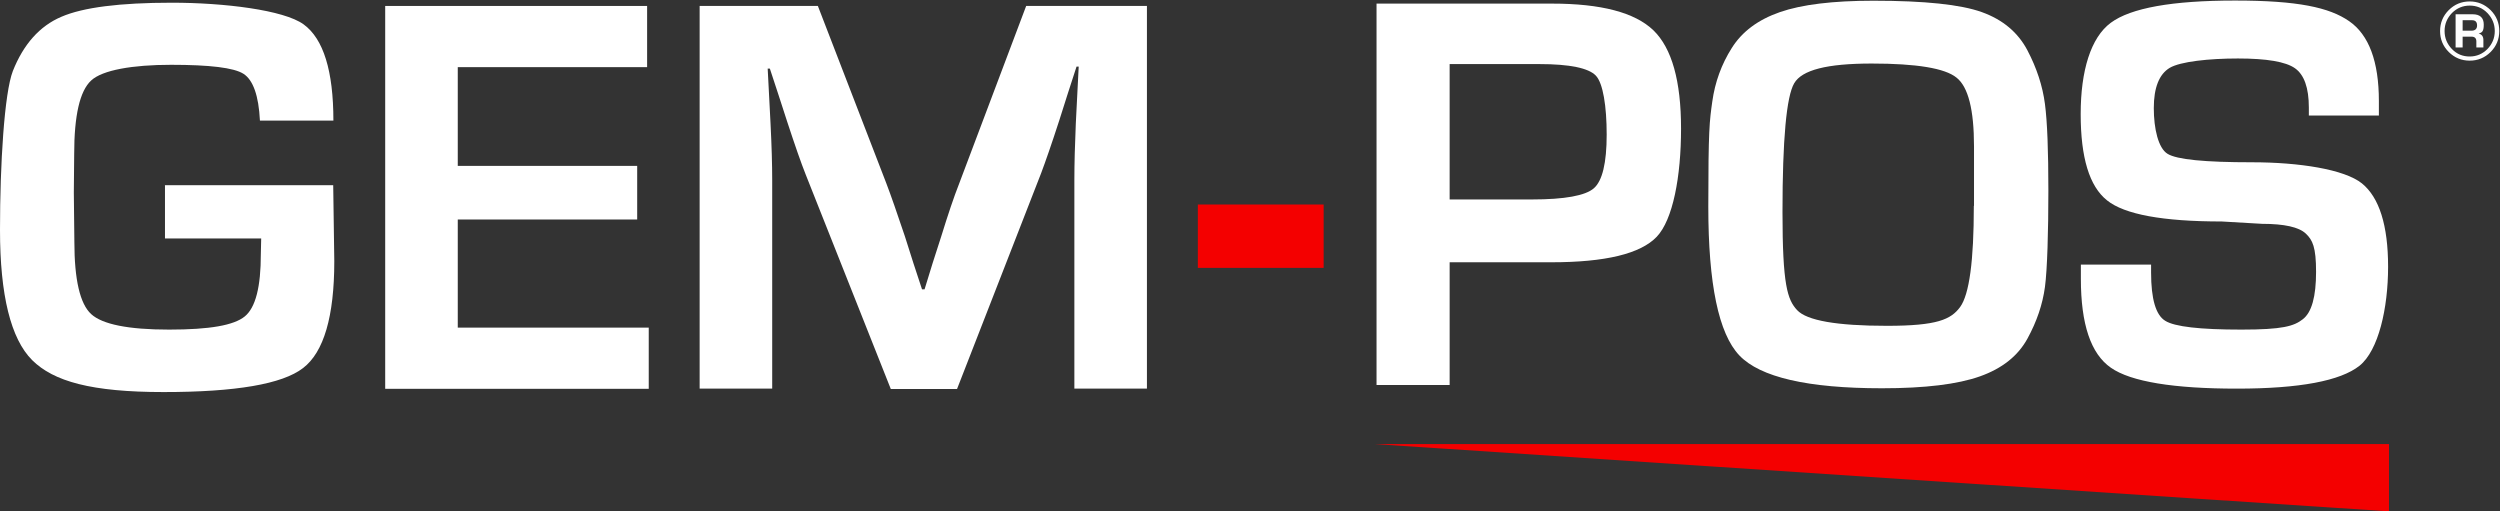
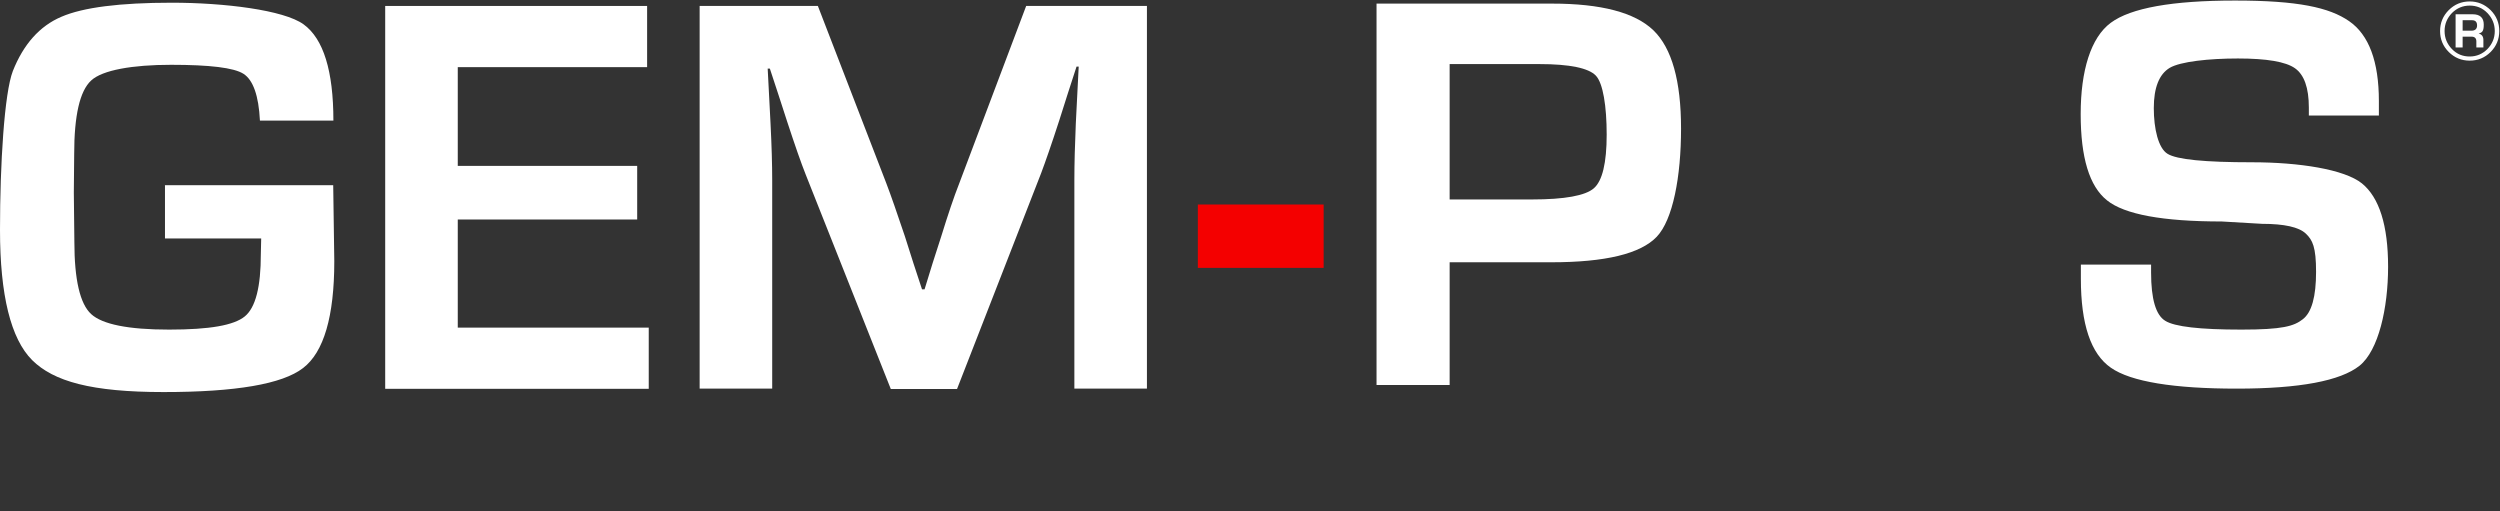
<svg xmlns="http://www.w3.org/2000/svg" id="GEM" version="1.1" viewBox="0 0 1385 283.3">
  <rect x="0" y="0" width="1385" height="283.3" fill="#333333" stroke="none" />
  <defs>
    <style>
      .st0 {
        fill: #f40000;
      }

      .st1 {
        fill: #fff;
      }
    </style>
  </defs>
  <path class="st0" d="M663.6,113.3h69.7v35.1h-69.7v-35.1Z" />
-   <polyline class="st0" points="761.4 246 1323.5 246 1323.5 283.3 1217.6 276.3 761.4 246" />
  <path class="st1" d="M91.3,102.6h93.3l.6,42.1c0,30.6-5.8,50.4-17.3,59.2-11.5,8.9-37.3,13.3-77.3,13.3s-60.9-5.9-72.8-17.7C6,187.7,0,163.6,0,127.3S2.4,51.6,7.1,39.4c5.9-14.9,14.9-25,26.9-30.1,12-5.2,32.4-7.8,61.2-7.8s62,4,73,12c11,8,16.5,25.8,16.5,53.3h-40.7c-.7-13.9-3.8-22.5-9.1-25.9-5.3-3.4-18.7-5-40.1-5s-38.1,2.9-44.3,8.7c-6.3,5.8-9.4,19.4-9.4,40.8l-.2,21.3.3,27.2c0,21,3.1,34.4,9.3,40.1,6.2,5.7,20.6,8.6,43.2,8.6s35.9-2.4,41.9-7.3c6-4.9,8.9-16.4,8.9-34.5l.2-8.7h-53.3v-29.7Z" />
  <path class="st1" d="M253.6,37.2v54.7h99.4v29.7h-99.4v59.9h105.8v33.9h-146V3.3h145.1v33.9h-104.8Z" />
  <path class="st1" d="M635.4,3.3v212h-40.2v-115.5c0-9.2.3-19.7.8-31.4l.8-15.8.8-15.7h-1.2l-4.8,14.8-4.7,14.8c-4.3,13.3-7.7,23-10.1,29.4l-46.6,119.6h-36.7l-47.1-118.7c-2.6-6.5-6-16.3-10.3-29.4l-4.8-14.8-4.8-14.6h-1.2l.8,15.4.8,15.5c.6,12,.9,22.3.9,30.9v115.5h-40.2V3.3h65.5l37.9,98.2c2.6,6.8,6,16.6,10.3,29.4l4.7,14.8,4.8,14.6h1.4l4.5-14.6,4.7-14.6c3.8-12.3,7.1-22.1,9.9-29.2L568.5,3.3h66.9Z" />
  <path class="st1" d="M1368.2.8c4.5,0,8.3,1.6,11.6,4.8,3.2,3.2,4.8,7.1,4.8,11.6s-1.6,8.4-4.8,11.6c-3.2,3.2-7.1,4.8-11.6,4.8s-8.4-1.6-11.6-4.8c-3.2-3.2-4.8-7.1-4.8-11.6s1.6-8.4,4.8-11.6c3.2-3.2,7.1-4.8,11.6-4.8ZM1368.2,3.1c-3.8,0-7.1,1.4-9.8,4.1-2.7,2.8-4.1,6.1-4.1,10s1.4,7.2,4.1,10c2.7,2.8,6,4.1,9.8,4.1s7.1-1.4,9.8-4.1c2.7-2.8,4.1-6.1,4.1-10s-1.4-7.2-4.1-10c-2.7-2.8-6-4.1-9.8-4.1ZM1360.4,26.2V7.9h9.4c4.1,0,6.2,1.9,6.2,5.7s-.9,4.4-2.8,5c1.7.4,2.6,1.6,2.6,3.6v4.1h-3.9v-3.4c0-1.7-.9-2.6-2.7-2.6h-4.9v6h-3.9ZM1364.3,17h4.9c2,0,3.1-1,3.1-2.9s-.9-2.9-2.8-2.9h-5.2v5.8Z" />
  <g>
    <path class="st1" d="M762.6,213.4V2h97.2c27.2,0,45.9,4.9,56.2,14.8,10.2,9.9,15.3,28,15.3,54.5s-4.5,50.5-13.5,59.9c-9,9.4-28.4,14.1-58.4,14.1h-56.3v68h-40.5ZM803.1,110.5h45.6c18.1,0,29.6-2.1,34.3-6.2,4.7-4.1,7.1-14,7.1-29.7s-2-28.5-6-32.7c-4-4.2-14.5-6.4-31.3-6.4h-49.7v75Z" />
-     <path class="st1" d="M1037.9.4c28.3,0,48.3,2.1,60,6.3,11.7,4.2,20.1,11.3,25.3,21.2,5.2,9.9,8.4,19.8,9.7,29.7,1.3,9.9,1.9,26,1.9,48.1s-.6,43.7-1.9,53.3c-1.3,9.6-4.5,19.1-9.7,28.6-5.2,9.5-13.9,16.5-26.3,20.9s-30.4,6.6-54.3,6.6c-41.1,0-67.5-6.1-79-18.2-11.5-12.1-17.2-39.6-17.2-82.4s.7-47.5,2.2-58.2c1.5-10.8,5.1-20.7,10.8-29.7,5.7-9.1,14.6-15.7,26.7-19.9,12.1-4.2,29.4-6.3,51.7-6.3ZM1093.6,114v-32.9c0-20.3-3.2-33-9.7-38.1-6.4-5.2-22.1-7.8-47-7.8s-38.6,3.6-42.9,10.9c-4.3,7.3-6.5,31.1-6.5,71.4s2.7,48.5,8.1,54.3c5.4,5.8,22,8.7,49.8,8.7s35.4-3.5,40.5-10.4c5.1-7,7.6-25.6,7.6-56Z" />
    <path class="st1" d="M1318,64h-38.9v-4.4c0-11-2.6-18.2-7.7-21.8-5.1-3.6-15.6-5.4-31.6-5.4s-31.9,1.7-37.8,5.2c-5.8,3.5-8.8,10.9-8.8,22.3s2.5,22.2,7.6,25.3c5.1,3.2,20.7,4.7,46.8,4.7s51.2,3.9,60.9,11.7c9.6,7.8,14.5,23.2,14.5,46.2s-5.3,46.3-15.8,54.8c-10.6,8.4-33.2,12.7-68,12.7s-58.7-3.8-69.8-11.6c-11.1-7.7-16.6-24.1-16.6-49.2v-7.9h38.9v4.4c0,14.6,2.6,23.5,7.8,26.7,5.2,3.3,19.3,4.9,42.2,4.9s29.1-1.9,34-5.7c5-3.8,7.4-12.6,7.4-26.3s-1.9-17.6-5.7-21.2c-3.8-3.6-11.9-5.4-24.2-5.4l-22.3-1.3c-32.7,0-53.9-3.9-63.6-11.7-9.8-7.8-14.6-23.7-14.6-47.8s5.6-42.4,16.7-50.6c11.1-8.2,34-12.3,68.8-12.3s52.2,3.8,63.2,11.4c11,7.6,16.5,22.4,16.5,44.3v7.9Z" />
  </g>
</svg>